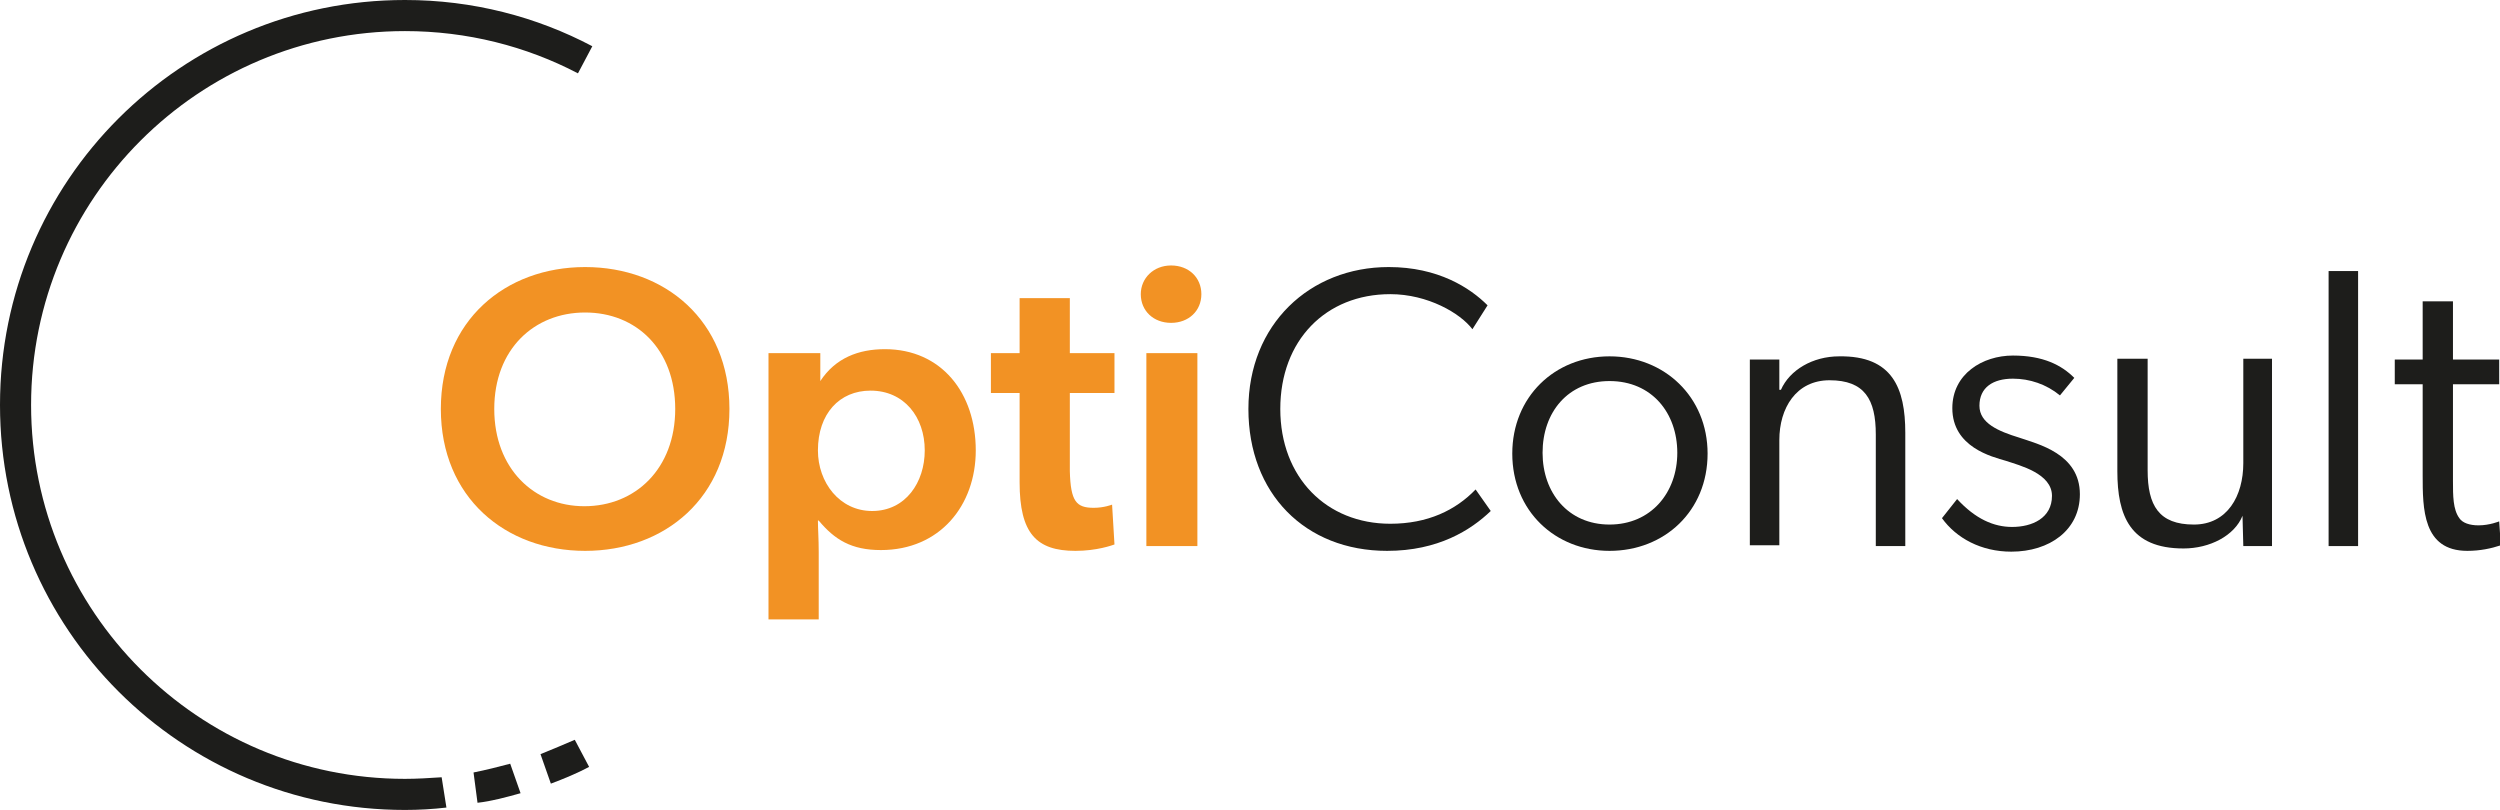
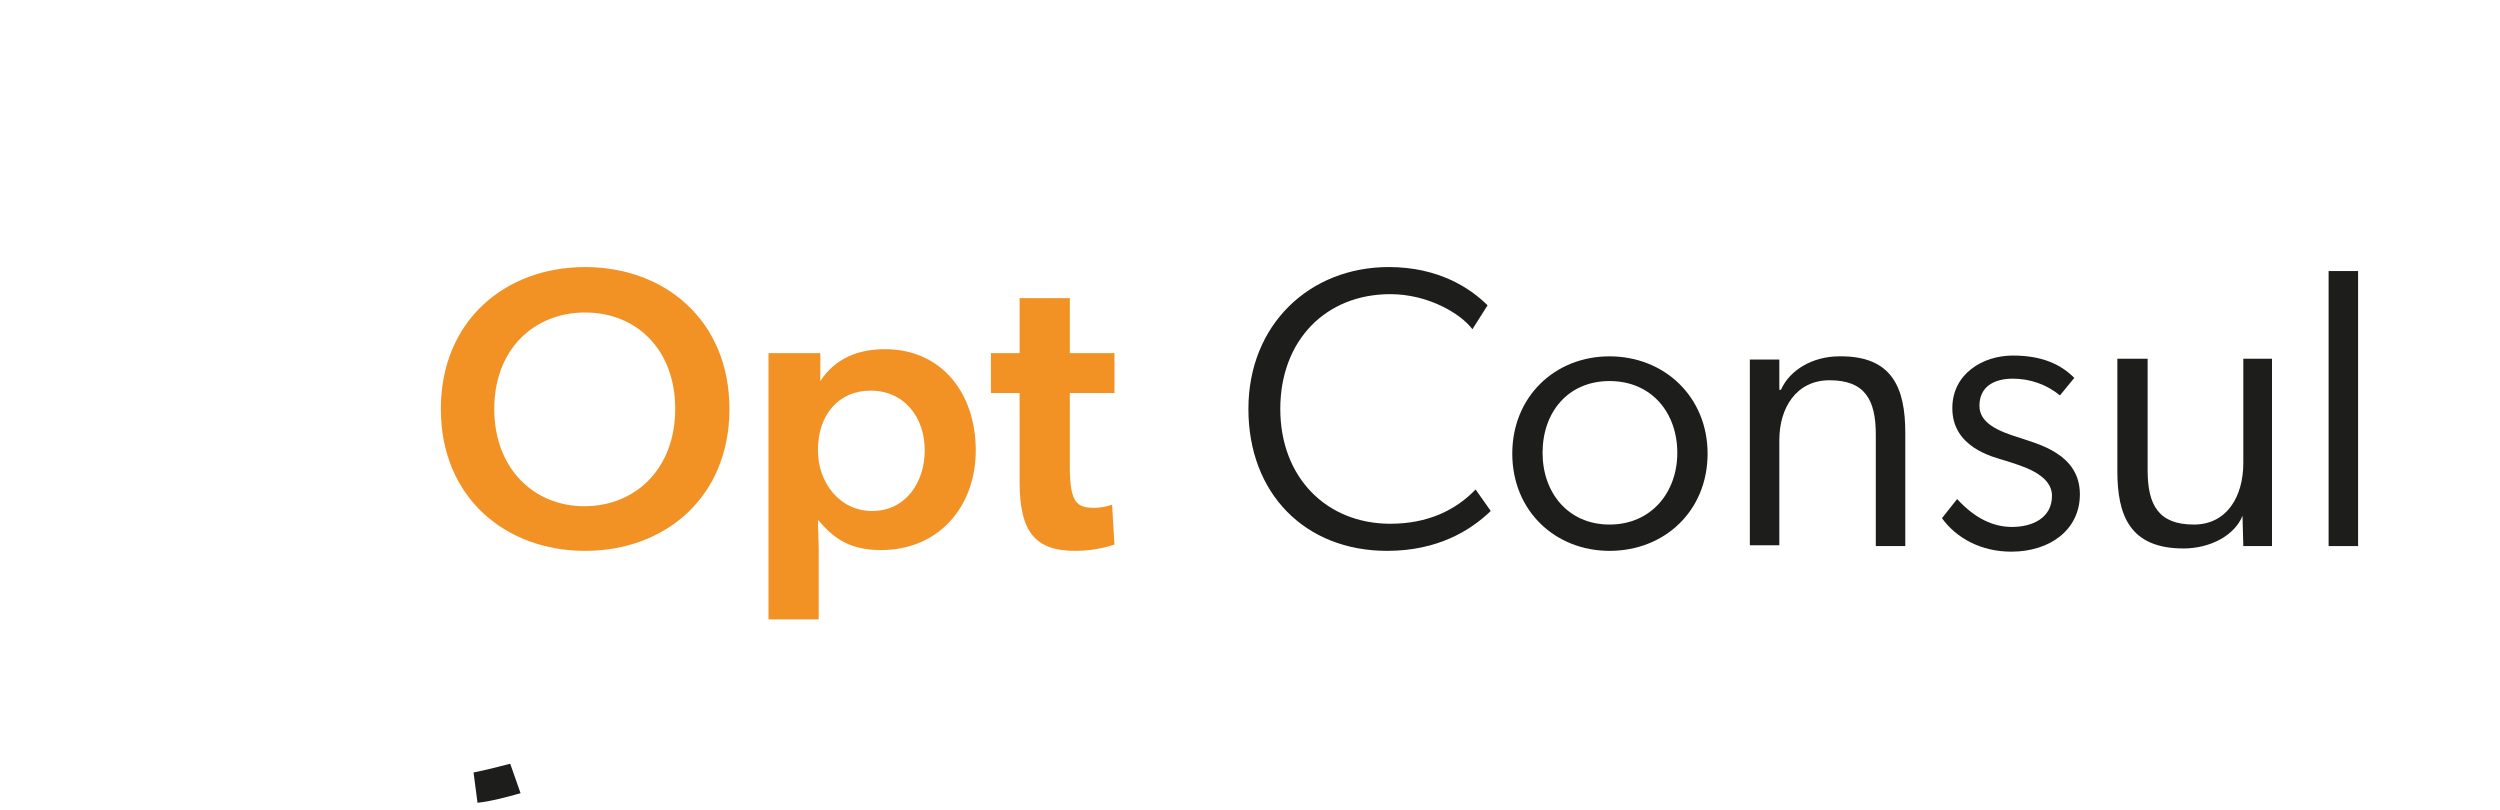
<svg xmlns="http://www.w3.org/2000/svg" version="1.1" id="Ebene_1" x="0px" y="0px" viewBox="0 0 313.6 101.6" style="enable-background:new 0 0 313.6 101.6;" xml:space="preserve">
  <style type="text/css">
	.st0{fill:#F29224;}
	.st1{fill:#1D1D1B;}
</style>
  <g>
    <path class="st0" d="M55.3,51.3c0-11.1,8.1-17.8,18.1-17.8c10,0,18.1,6.7,18.1,17.8s-8.1,17.8-18.1,17.8   C63.4,69.1,55.3,62.4,55.3,51.3z M73.4,39.2C67,39.2,62,43.8,62,51.3c0,7.5,5,12.2,11.3,12.2c6.4,0,11.4-4.7,11.4-12.2   C84.7,43.8,79.8,39.2,73.4,39.2z" />
    <path class="st0" d="M102.9,47.8c1.9-2.9,4.8-4,8.1-4c7.1,0,11.4,5.5,11.4,12.7c0,6.9-4.5,12.5-11.9,12.5c-3.7,0-5.8-1.3-7.8-3.7   l-0.1,0c0,1.1,0.1,2.2,0.1,4v8.4h-6.3V44.3h6.5V47.8L102.9,47.8z M102.6,56.5c0,4,2.7,7.6,6.8,7.6c4.2,0,6.6-3.6,6.6-7.6   c0-4.2-2.6-7.5-6.8-7.5C105.3,49,102.6,51.9,102.6,56.5z" />
    <path class="st0" d="M137.2,63.7c1.3,0,2.3-0.4,2.3-0.4l0.3,5c-0.3,0.1-2.2,0.8-4.9,0.8c-4.9,0-7-2.2-7-8.6V49.3h-3.6v-5h3.6v-6.9   h6.3v6.9h5.6v5h-5.6v9.8C134.3,62.9,135,63.7,137.2,63.7z" />
-     <path class="st0" d="M143.1,36.9c0-2,1.6-3.6,3.8-3.6s3.8,1.5,3.8,3.6c0,2.1-1.6,3.6-3.8,3.6S143.1,39,143.1,36.9z M150.2,44.3   v24.2h-6.4V44.3H150.2z" />
  </g>
  <g>
    <path class="st1" d="M174,69.1c-10.3,0-17.4-7.2-17.4-17.8c0-10.6,7.7-17.8,17.6-17.8c6.2,0,10.2,2.6,12.4,4.8l-1.9,3   c-1.5-2-5.6-4.4-10.3-4.4c-8.1,0-13.8,5.8-13.8,14.4s5.8,14.4,13.8,14.4c4.7,0,8.2-1.7,10.7-4.3l1.9,2.7   C184.5,66.5,180.4,69.1,174,69.1z" />
    <path class="st1" d="M189.7,56.9c0-7.1,5.3-12.2,12.2-12.2c6.9,0,12.3,5.1,12.3,12.2c0,7.2-5.4,12.2-12.3,12.2   C195.1,69.1,189.7,64.1,189.7,56.9z M210.4,56.8c0-5-3.2-9-8.5-9c-5.2,0-8.4,3.9-8.4,9c0,5,3.2,9,8.4,9   C207.1,65.8,210.4,61.8,210.4,56.8z" />
    <path class="st1" d="M239,54.3v14.2h-3.7v-14c0-4.4-1.4-6.8-5.8-6.8c-4.2,0-6.3,3.5-6.3,7.5v13.2h-3.7V45.1h3.7v3.8h0.2   c1.1-2.5,4-4.2,7.3-4.2C237.4,44.6,239,48.7,239,54.3z" />
    <path class="st1" d="M252.4,66.1c2.5,0,5-1.1,5-3.9s-4-3.8-5.8-4.4c-1.7-0.5-6.7-1.7-6.7-6.6c0-4.3,3.8-6.6,7.6-6.6   c3.8,0,6.1,1.2,7.7,2.8l-1.8,2.2c-1.7-1.4-3.8-2.1-5.9-2.1c-2.5,0-4.2,1.1-4.2,3.4c0,2.2,2.4,3.2,5,4c2.3,0.8,7.6,2,7.6,7.1   c0,4.5-3.8,7.2-8.6,7.2c-3.8,0-6.9-1.7-8.7-4.2l1.9-2.4C247.8,65.1,250.1,66.1,252.4,66.1z" />
    <path class="st1" d="M285,45v23.5h-3.6l-0.1-3.8c-1,2.5-4.1,4.1-7.4,4.1c-6.7,0-8.3-4.1-8.3-9.7V45h3.8v14c0,4.4,1.4,6.8,5.8,6.8   c4.2,0,6.2-3.6,6.2-7.7V45H285z" />
    <path class="st1" d="M292.1,34h3.7v34.5h-3.7V34z" />
-     <path class="st1" d="M309.5,69.1c-5.6,0-5.6-5.3-5.6-9.5V48.2h-3.5v-3.1h3.5v-7.3h3.8v7.3h5.8v3.1h-5.8v12.1c0,1.9,0,3.6,0.8,4.7   c0.4,0.6,1.3,0.9,2.4,0.9c1.4,0,2.6-0.5,2.6-0.5l0.2,3C312.5,68.8,311.1,69.1,309.5,69.1z" />
  </g>
  <g>
    <g>
-       <path class="st1" d="M55.4,97.5c-1.5,0.1-3.1,0.2-4.6,0.2c-25.9,0-46.9-21-46.9-46.9c0-25.9,21-46.9,46.9-46.9    c7.8,0,15.2,1.9,21.7,5.3l1.8-3.4c-7-3.7-15-5.8-23.5-5.8C22.7,0,0,22.7,0,50.8c0,28.1,22.7,50.8,50.8,50.8c1.7,0,3.5-0.1,5.2-0.3    L55.4,97.5z" />
+       </g>
+     <g>
+       <path class="st1" d="M65.3,99.5L64,95.8c-1.5,0.4-3.1,0.8-4.6,1.1l0.5,3.8C61.7,100.5,63.5,100,65.3,99.5" />
    </g>
    <g>
-       <path class="st1" d="M65.3,99.5L64,95.8c-1.5,0.4-3.1,0.8-4.6,1.1l0.5,3.8C61.7,100.5,63.5,100,65.3,99.5z" />
-     </g>
-     <g>
-       <path class="st1" d="M67.8,94.6l1.3,3.7c1.6-0.6,3.3-1.3,4.8-2.1l-1.8-3.4C70.7,93.4,69.3,94,67.8,94.6z" />
-     </g>
+       </g>
  </g>
</svg>